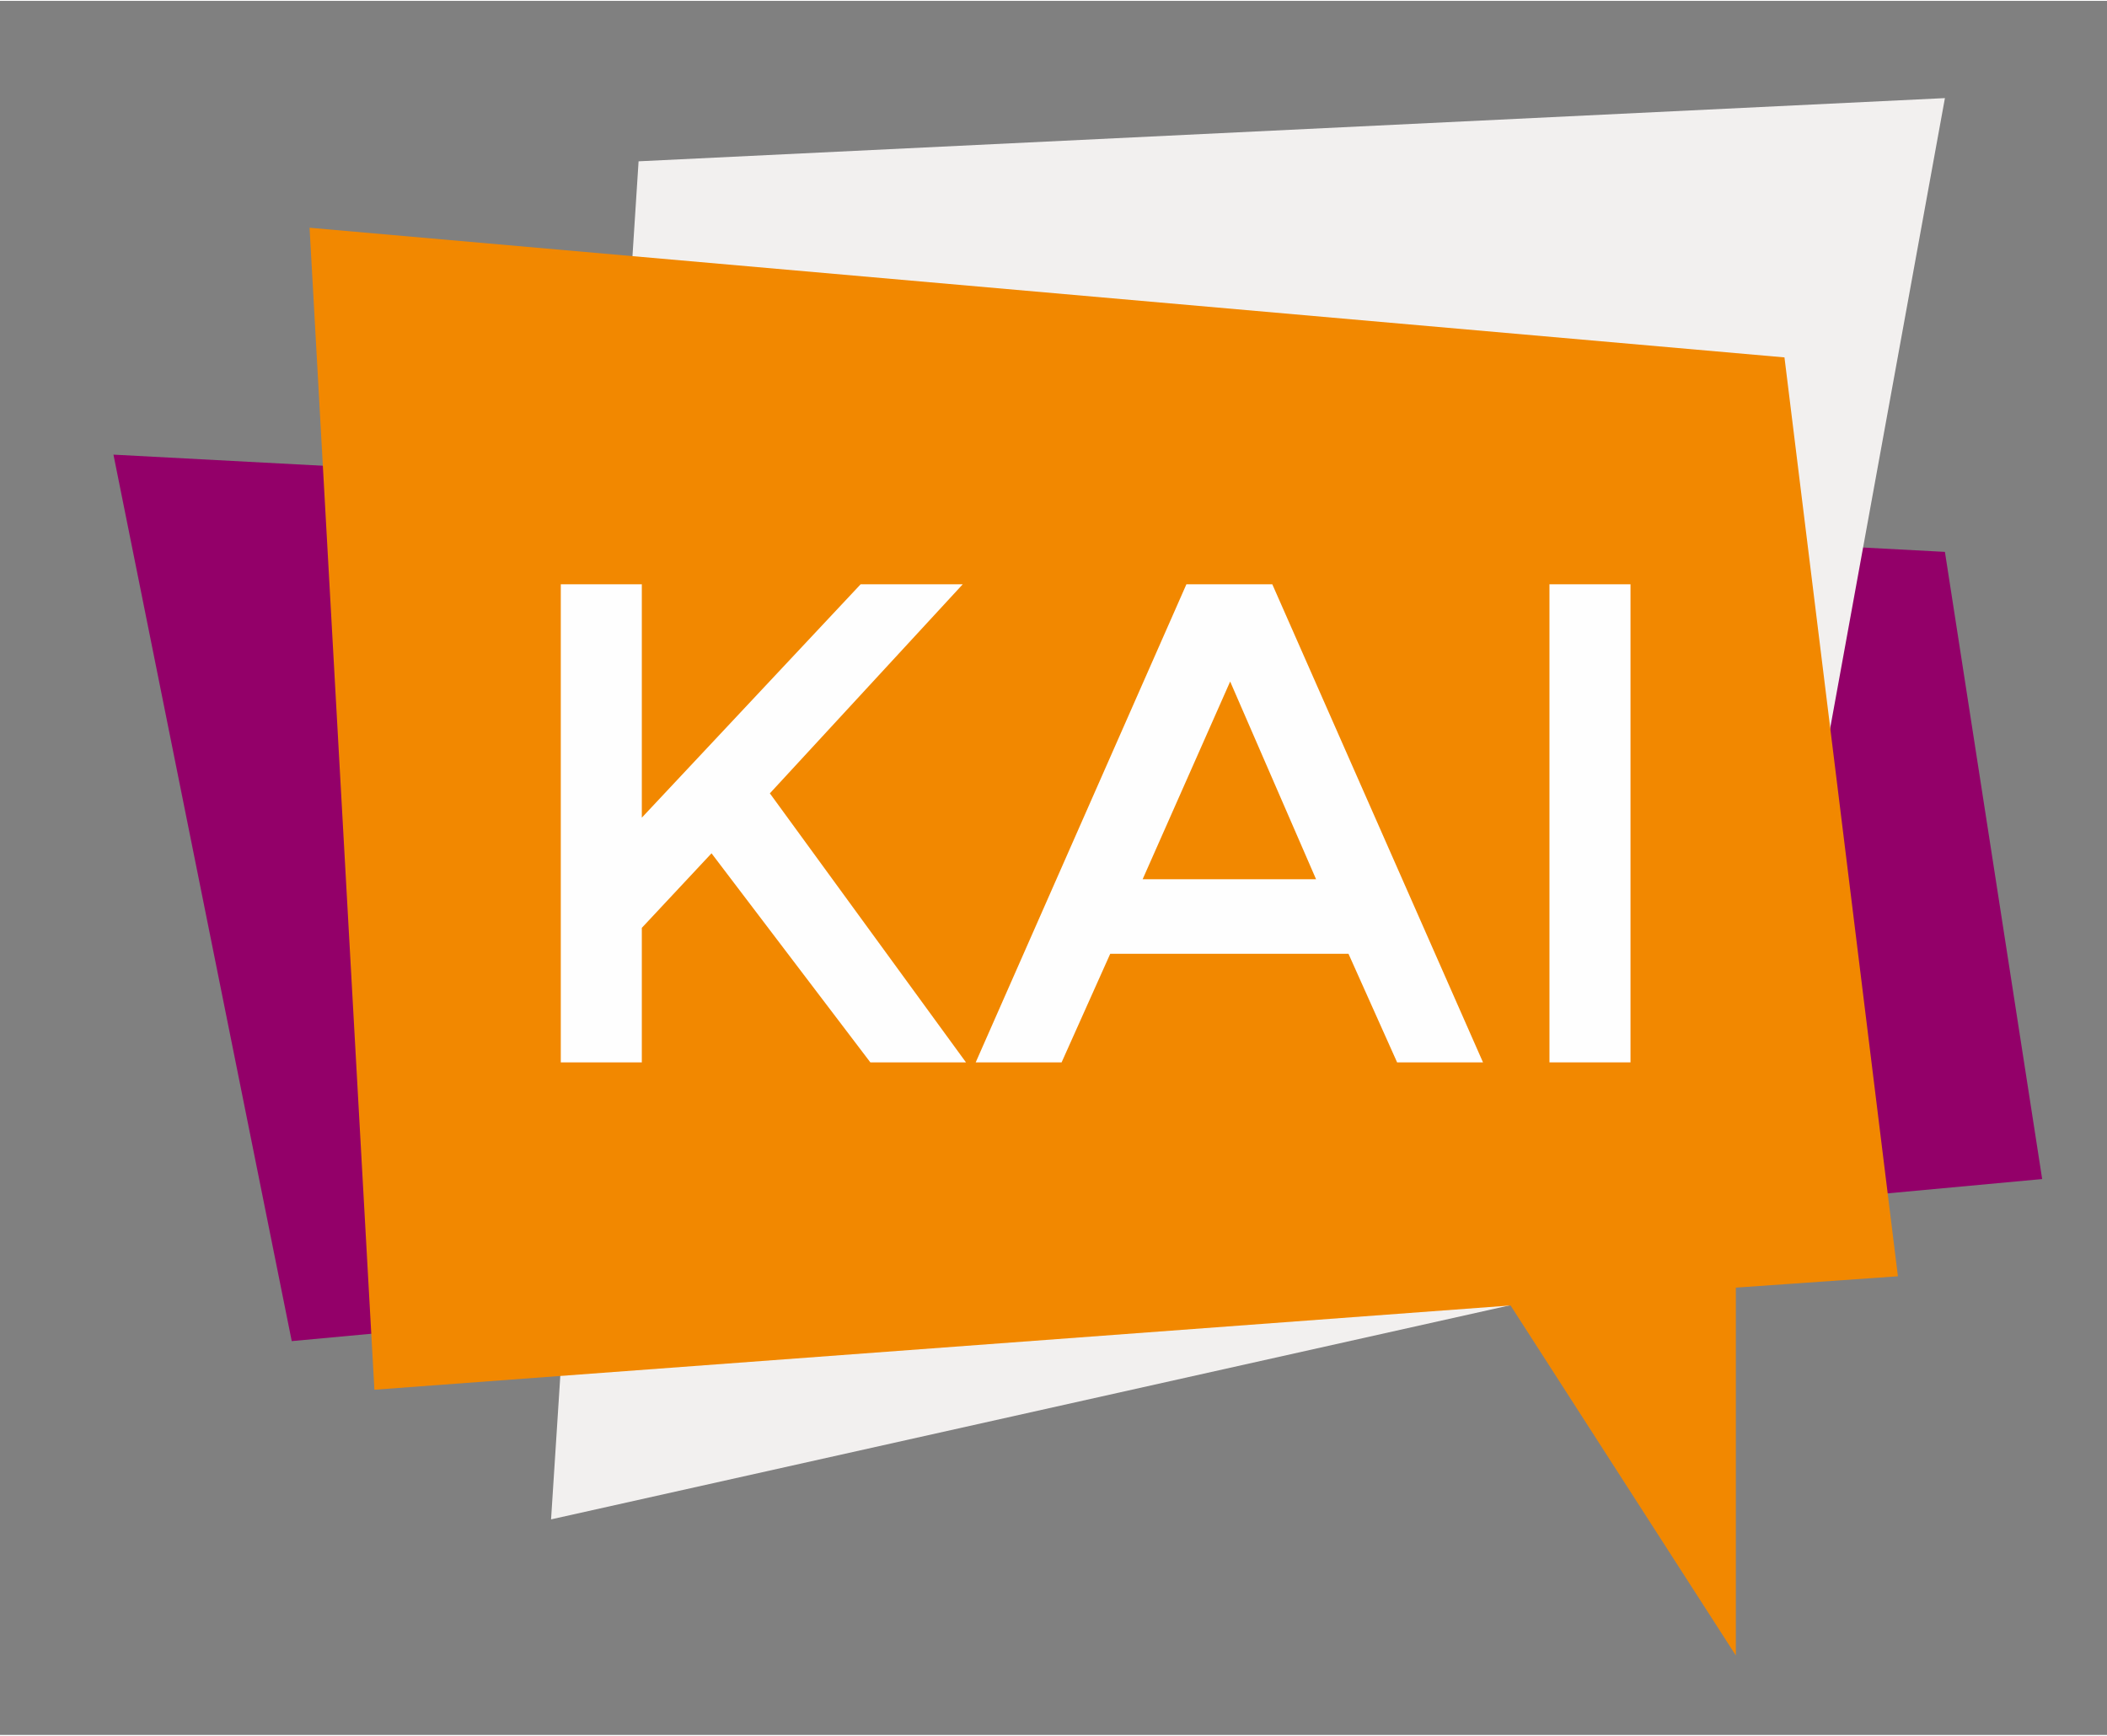
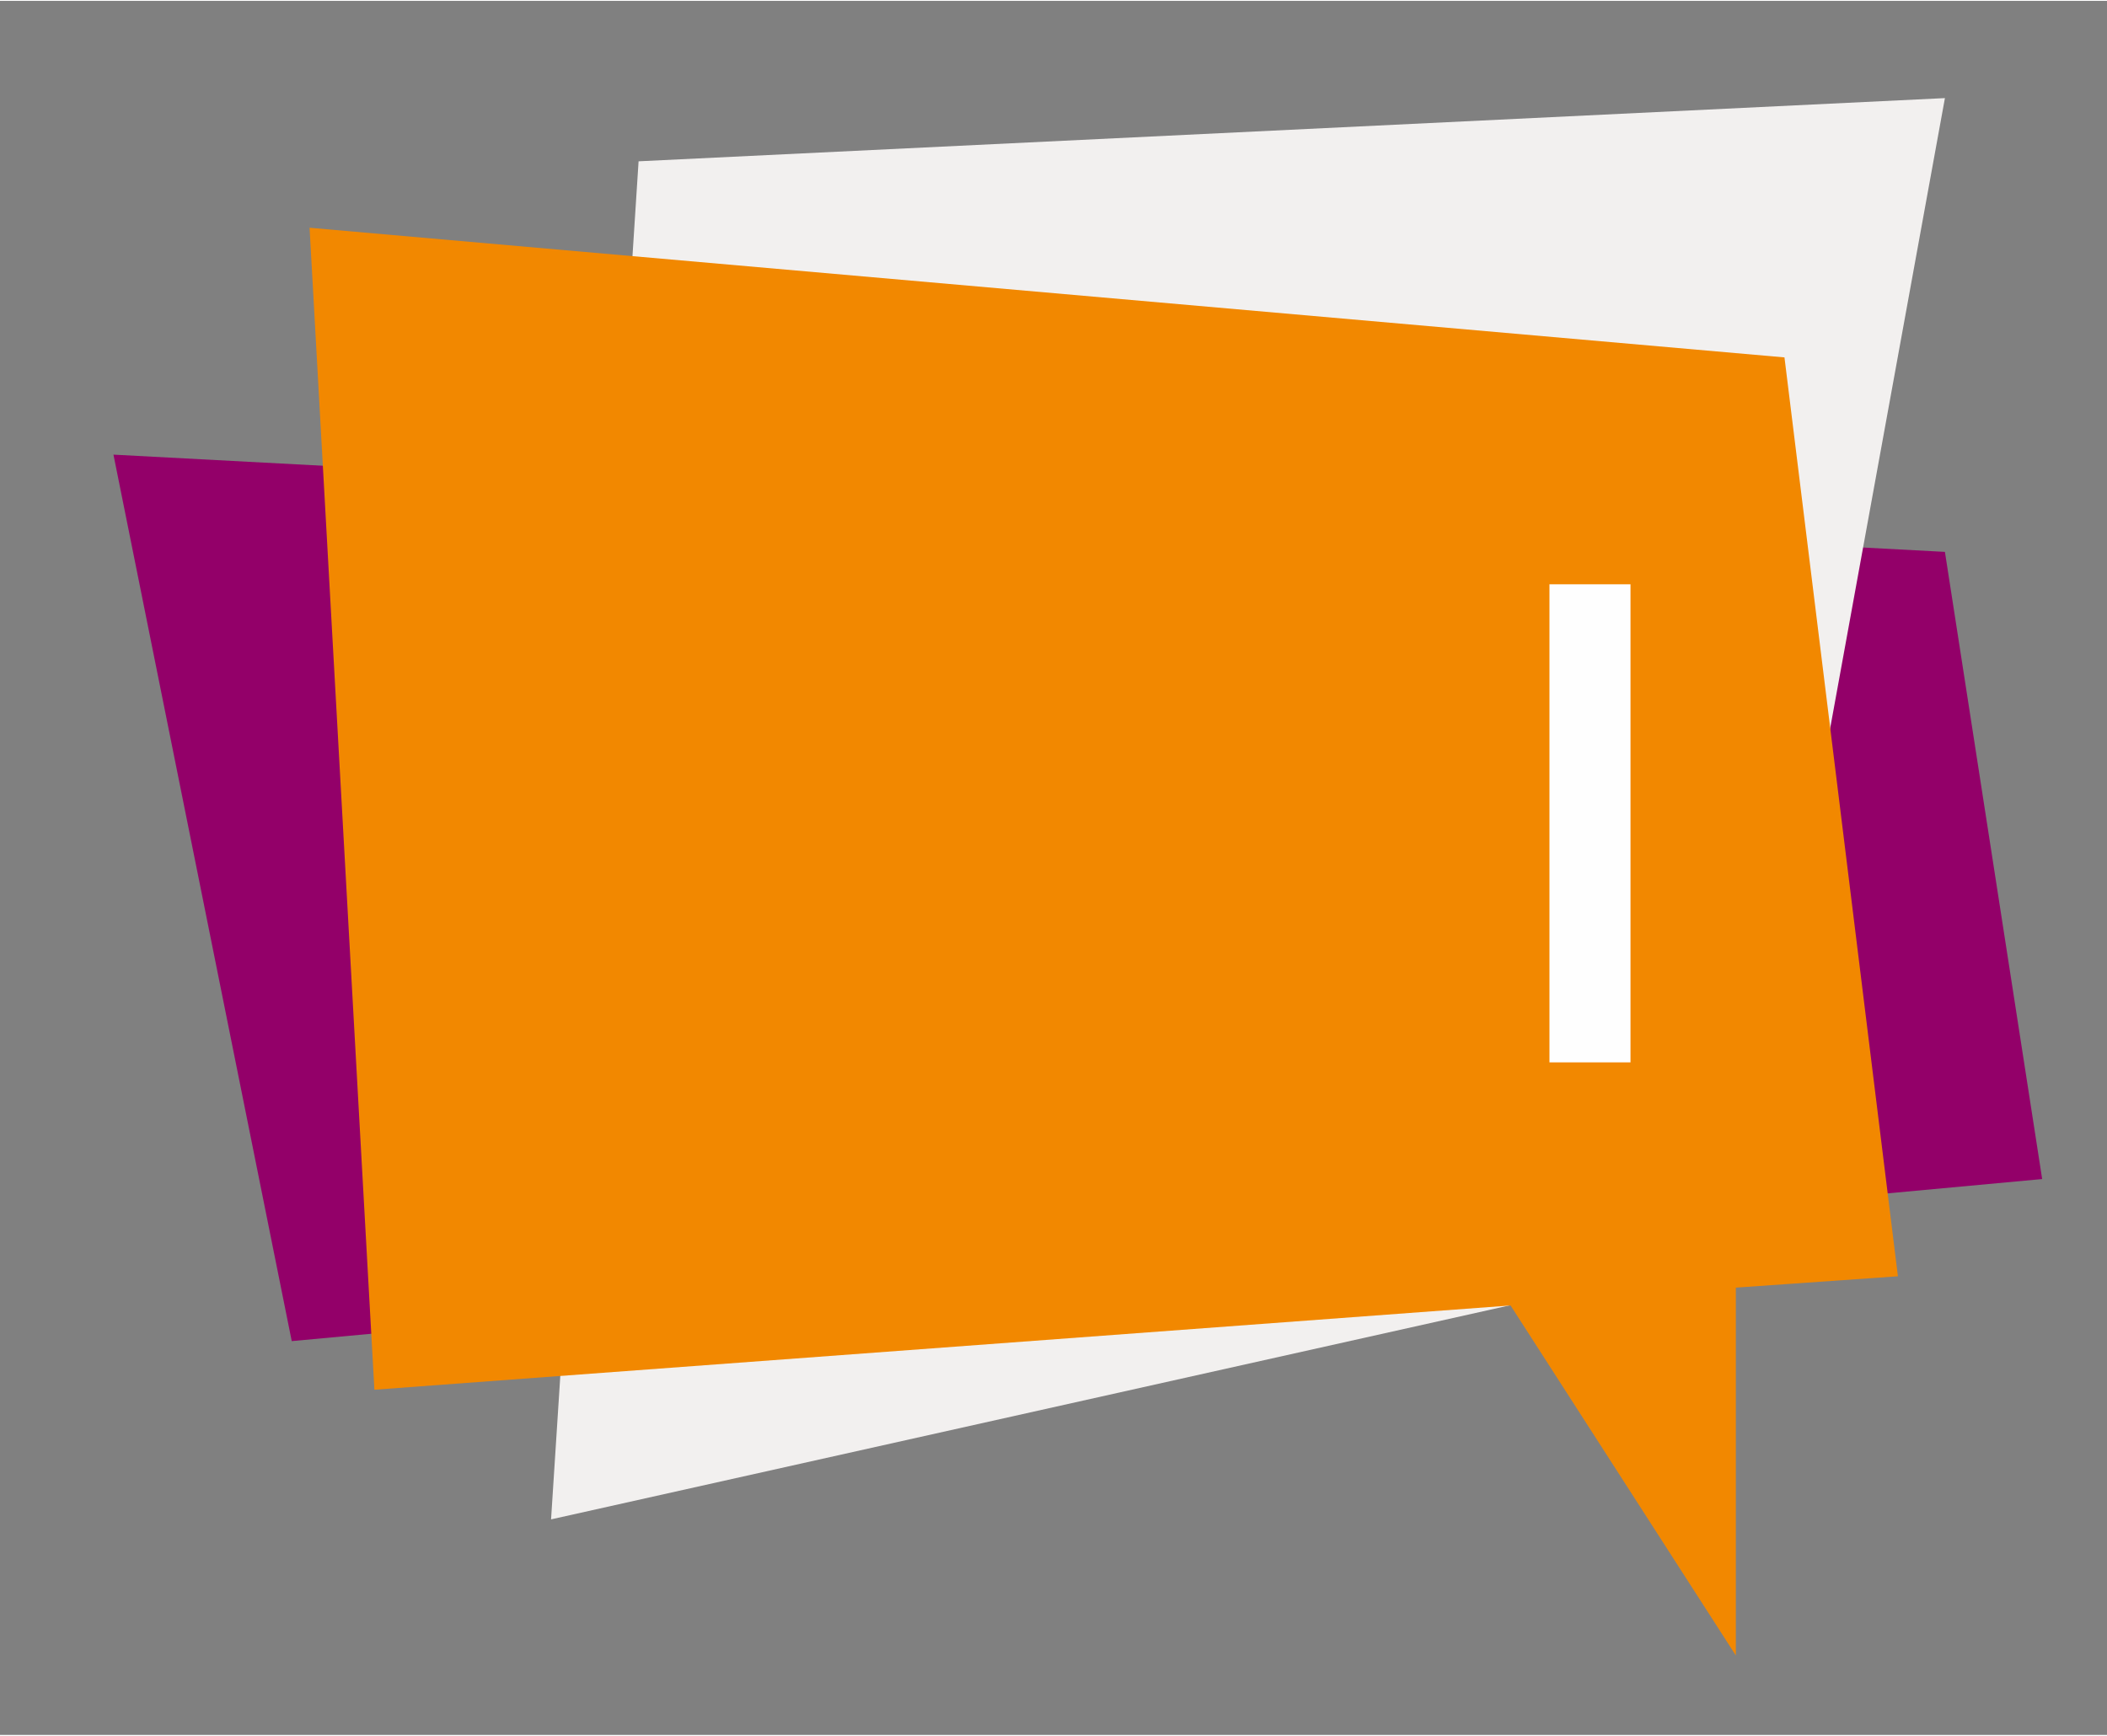
<svg xmlns="http://www.w3.org/2000/svg" version="1.1" id="Ebene_1" x="0px" y="0px" viewBox="0 0 130 107" style="enable-background:new 0 0 130 107;" xml:space="preserve" width="318" height="262">
  <rect x="0" y="0" width="130" height="107" fill="#808080" stroke="none" />
  <style type="text/css">
	.st0{fill:#930069;}
	.st1{fill:#F2F0EF;}
	.st2{fill:#F28800;}
	.st3{fill:#FEFEFE;}
</style>
  <polygon id="back" class="st0" points="18,82.7 126,72.7 120,34 7,28 ">
    <animate accumulate="none" additive="replace" attributeName="points" begin="0s; back_animate_4.end" calcMode="linear" dur="1200ms" fill="remove" from="18 82.666 126 72.666 120 34 7 28" id="back_animate_1" restart="always" to="13 82.666 124 68.666 120 23 13 22">
	</animate>
    <animate accumulate="none" additive="replace" attributeName="points" begin="back_animate_1.end" calcMode="linear" dur="1500ms" fill="remove" from="13 82.666 124 68.666 120 23 13 22" id="back_animate_2" restart="always" to="11 82.666 119 71.666 110 12 16 38">
	</animate>
    <animate accumulate="none" additive="replace" attributeName="points" begin="back_animate_2.end" calcMode="linear" dur="1800ms" fill="remove" from="11 82.666 119 71.666 110 12 16 38" id="back_animate_3" restart="always" to="15 74.666 124 71.666 113 24 9 34">
	</animate>
    <animate accumulate="none" additive="replace" attributeName="points" begin="back_animate_3.end" calcMode="linear" dur="2000ms" fill="remove" from="15 74.666 124 71.666 113 24 9 34" id="back_animate_4" restart="always" to="18 82.666 126 72.666 120 34 7 28">
	</animate>
  </polygon>
  <polygon id="middle" class="st1" points="39.4,9.9 34,93.7 107,77.4 120,6 ">
    <animate accumulate="none" additive="replace" attributeName="points" begin="0s; middle_animate_4.end" calcMode="linear" dur="1200ms" fill="remove" id="middle_animate_1" restart="always" to="42.441 13.917 27 91.666 106.977 77.375 118.999 12">
	</animate>
    <animate accumulate="none" additive="replace" attributeName="points" begin="middle_animate_1.end" calcMode="linear" dur="1800ms" fill="remove" from="42.441 13.917 27 91.666 106.977 77.375 118.999 12" id="middle_animate_2" restart="always" to="31.441 9.917 35 96.666 106.977 77.375 117.999 25">
	</animate>
    <animate accumulate="none" additive="replace" attributeName="points" begin="middle_animate_2.end" calcMode="linear" dur="1500ms" fill="remove" from="31.441 9.917 35 96.666 106.977 77.375 117.999 25" id="middle_animate_3" restart="always" to="10.441 8.917 45 90.666 106.977 77.375 121.999 15">
	</animate>
    <animate accumulate="none" additive="replace" attributeName="points" begin="middle_animate_3.end" calcMode="linear" dur="1600ms" fill="remove" from="10.441 8.917 45 90.666 106.977 77.375 121.999 15" id="middle_animate_4" restart="always" to="39.441 9.917 34 93.666 106.977 77.375 119.999 6">
	</animate>
  </polygon>
  <polygon id="front" class="st2" points="23.1,85.7 93.2,80.5 107.1,102.1 107.1,79.4 117.1,78.7 110.1,22 19.1,14 ">
    <animate accumulate="none" additive="replace" attributeName="points" begin="0s; front_animate_4.end" calcMode="linear" dur="1800ms" fill="remove" id="front_animate_1" restart="always" to="25.125 83.666 93.151 80.451 107.108 102.084 107.108 79.412 117.125 78.666 108.124 24 16.124 13.999">
	</animate>
    <animate accumulate="none" additive="replace" attributeName="points" begin="front_animate_1.end" calcMode="linear" dur="1800ms" fill="remove" from="25.125 83.666 93.151 80.451 107.108 102.084 107.108 79.412 117.125 78.666 108.124 24 16.124 13.999" id="front_animate_2" restart="always" to="23.125 88.666 93.151 80.451 107.108 102.084 107.108 79.412 117.125 78.666 110.124 23 22.124 13.999">
	</animate>
    <animate accumulate="none" additive="replace" attributeName="points" begin="front_animate_2.end" calcMode="linear" dur="1600ms" fill="remove" from="23.125 88.666 93.151 80.451 107.108 102.084 107.108 79.412 117.125 78.666 110.124 23 22.124 13.999" id="front_animate_3" restart="always" to="19.125 84.666 93.151 80.451 107.108 102.084 107.108 79.412 117.125 78.666 106.124 24 22.124 12.999">
	</animate>
    <animate accumulate="none" additive="replace" attributeName="points" begin="front_animate_3.end" calcMode="linear" dur="1500ms" fill="remove" from="19.125 84.666 93.151 80.451 107.108 102.084 107.108 79.412 117.125 78.666 106.124 24 22.124 12.999" id="front_animate_4" restart="always" to="23.125 85.666 93.151 80.451 107.108 102.084 107.108 79.412 117.125 78.666 110.124 22 19.124 13.999">
	</animate>
  </polygon>
-   <polygon id="Fill-4" class="st3" points="34.6,36 39.6,36 39.6,50.4 53.1,36 59.4,36 47.5,48.9 59.6,65.5 53.7,65.5 43.9,52.6   39.6,57.2 39.6,65.5 34.6,65.5 " />
-   <path id="Fill-5" class="st3" d="M81.2,54.2L75.9,42l-5.4,12.2H81.2z M68.5,58.8l-3,6.7h-5.3l13-29.5h5.3l13,29.5h-5.3l-3-6.7H68.5z  " />
  <polygon id="Fill-6" class="st3" points="95.6,65.5 100.6,65.5 100.6,36 95.6,36 " />
</svg>